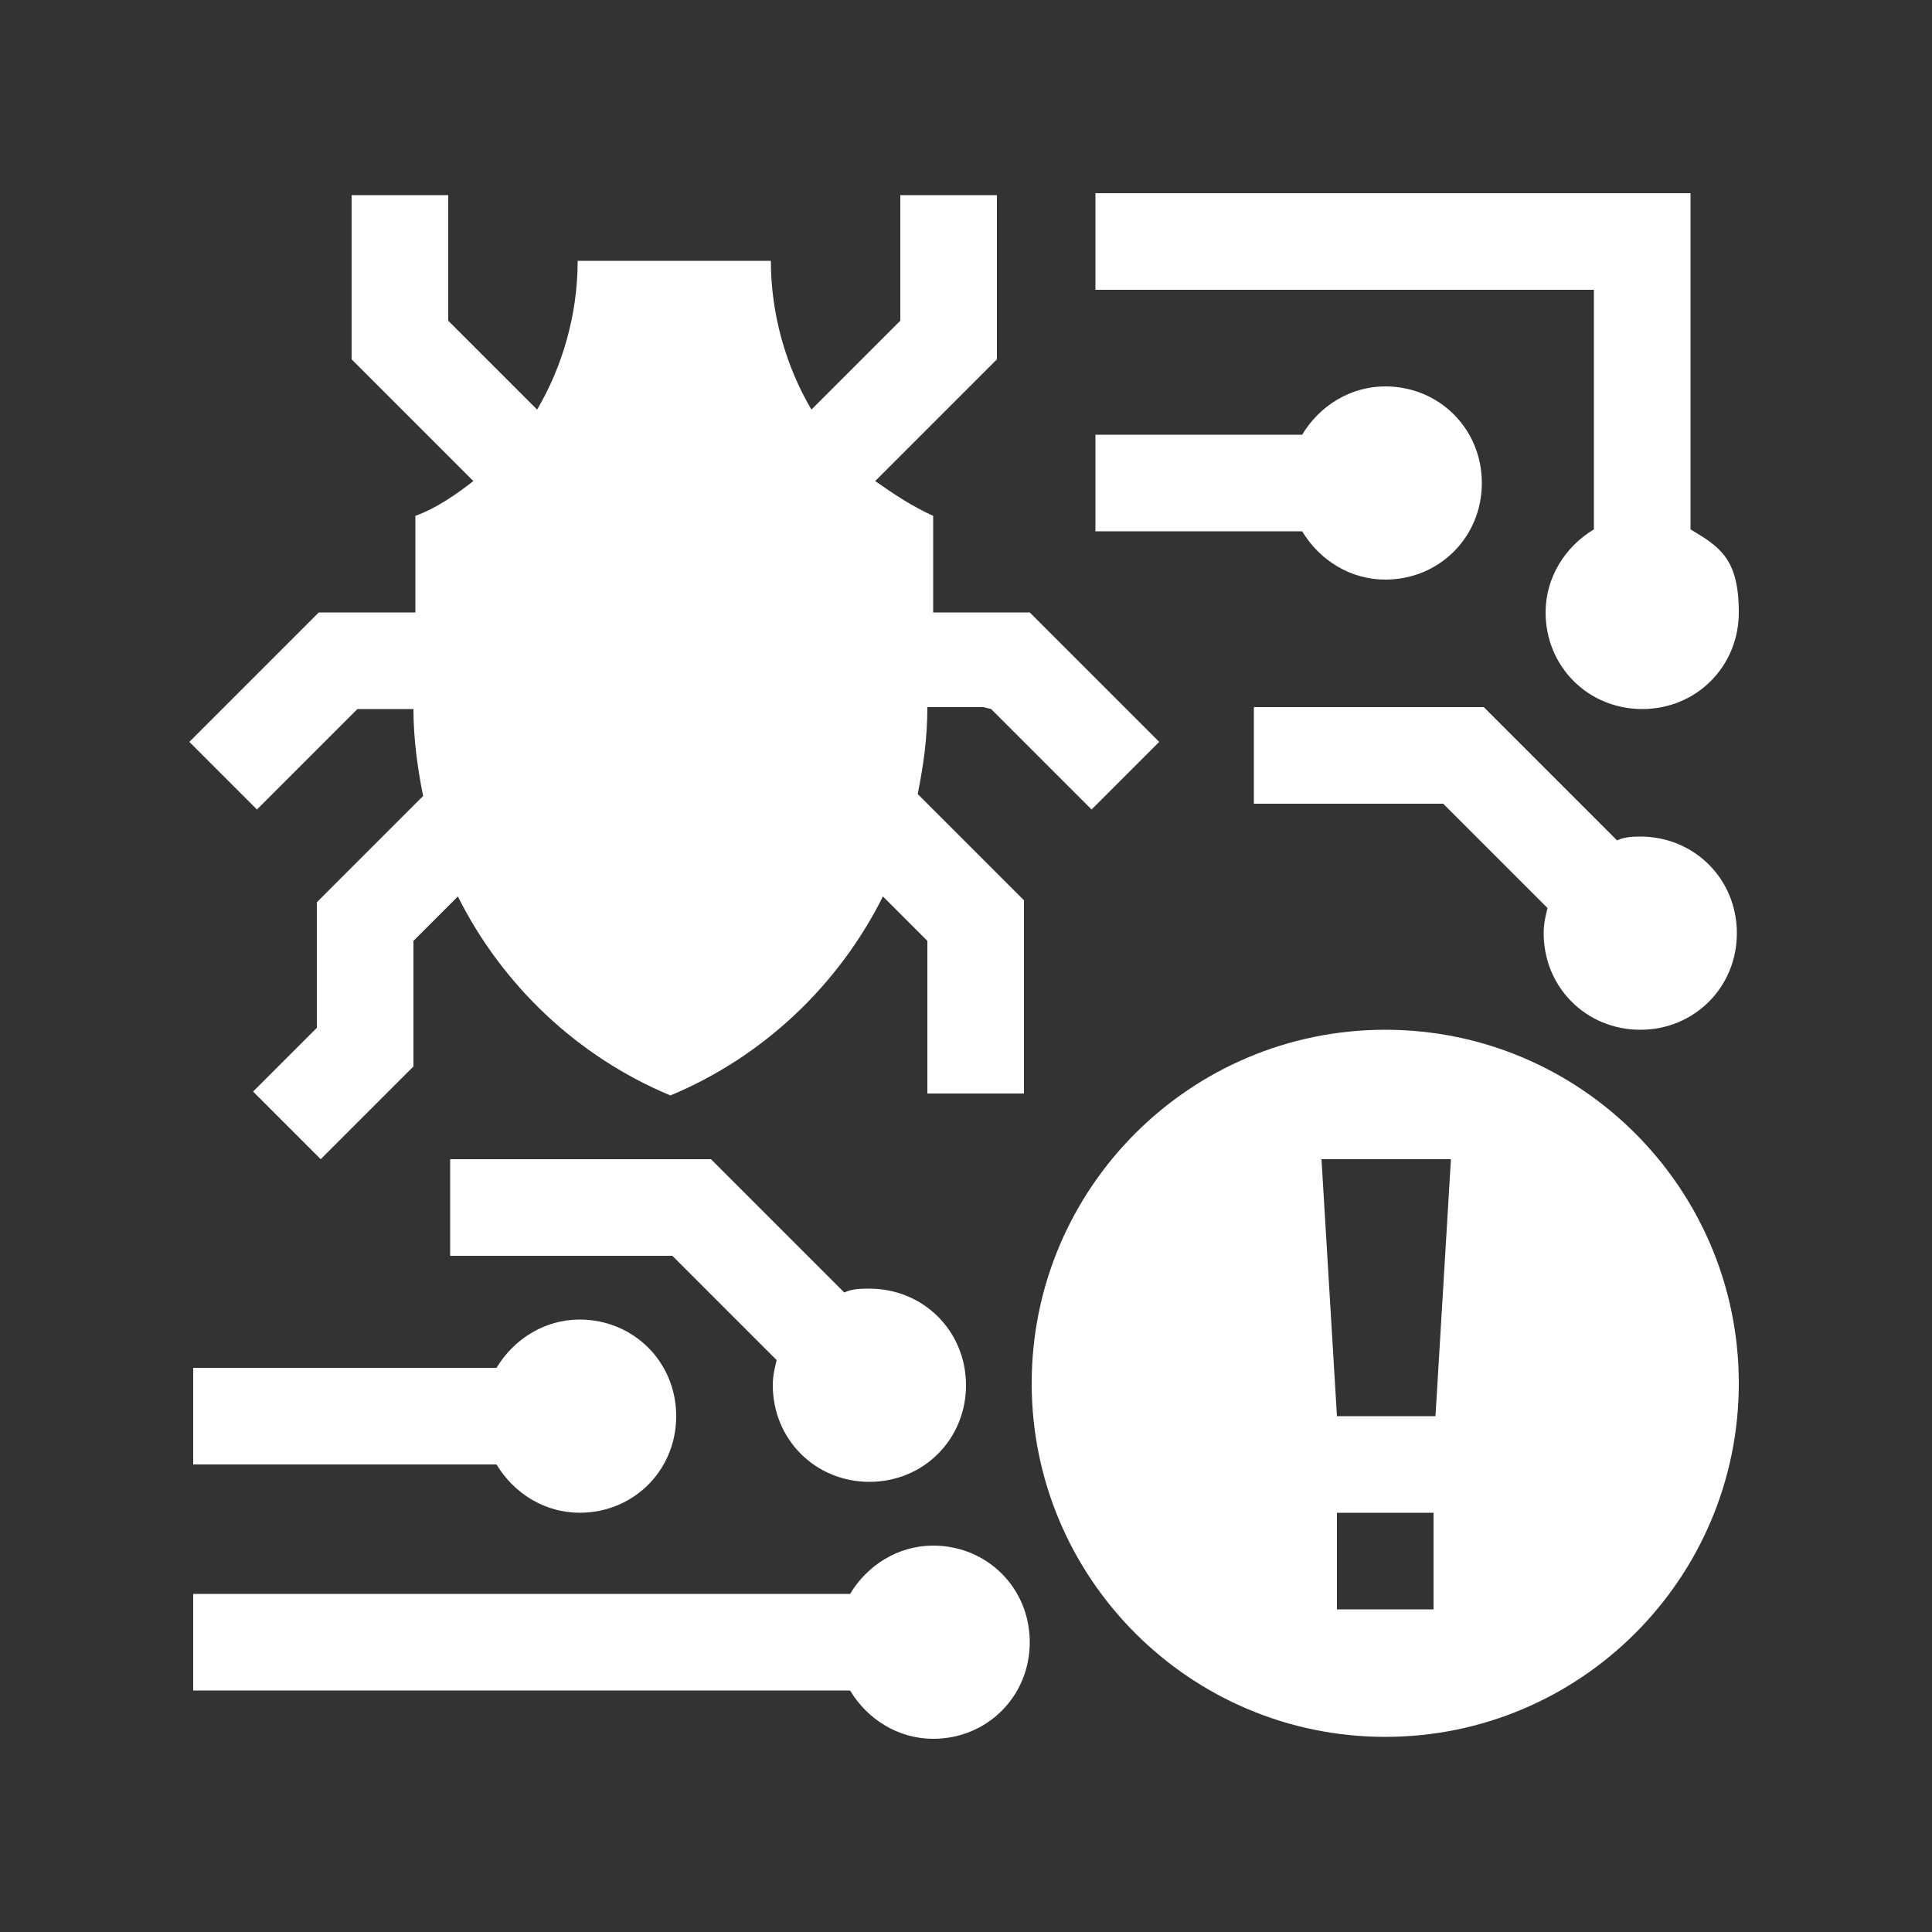
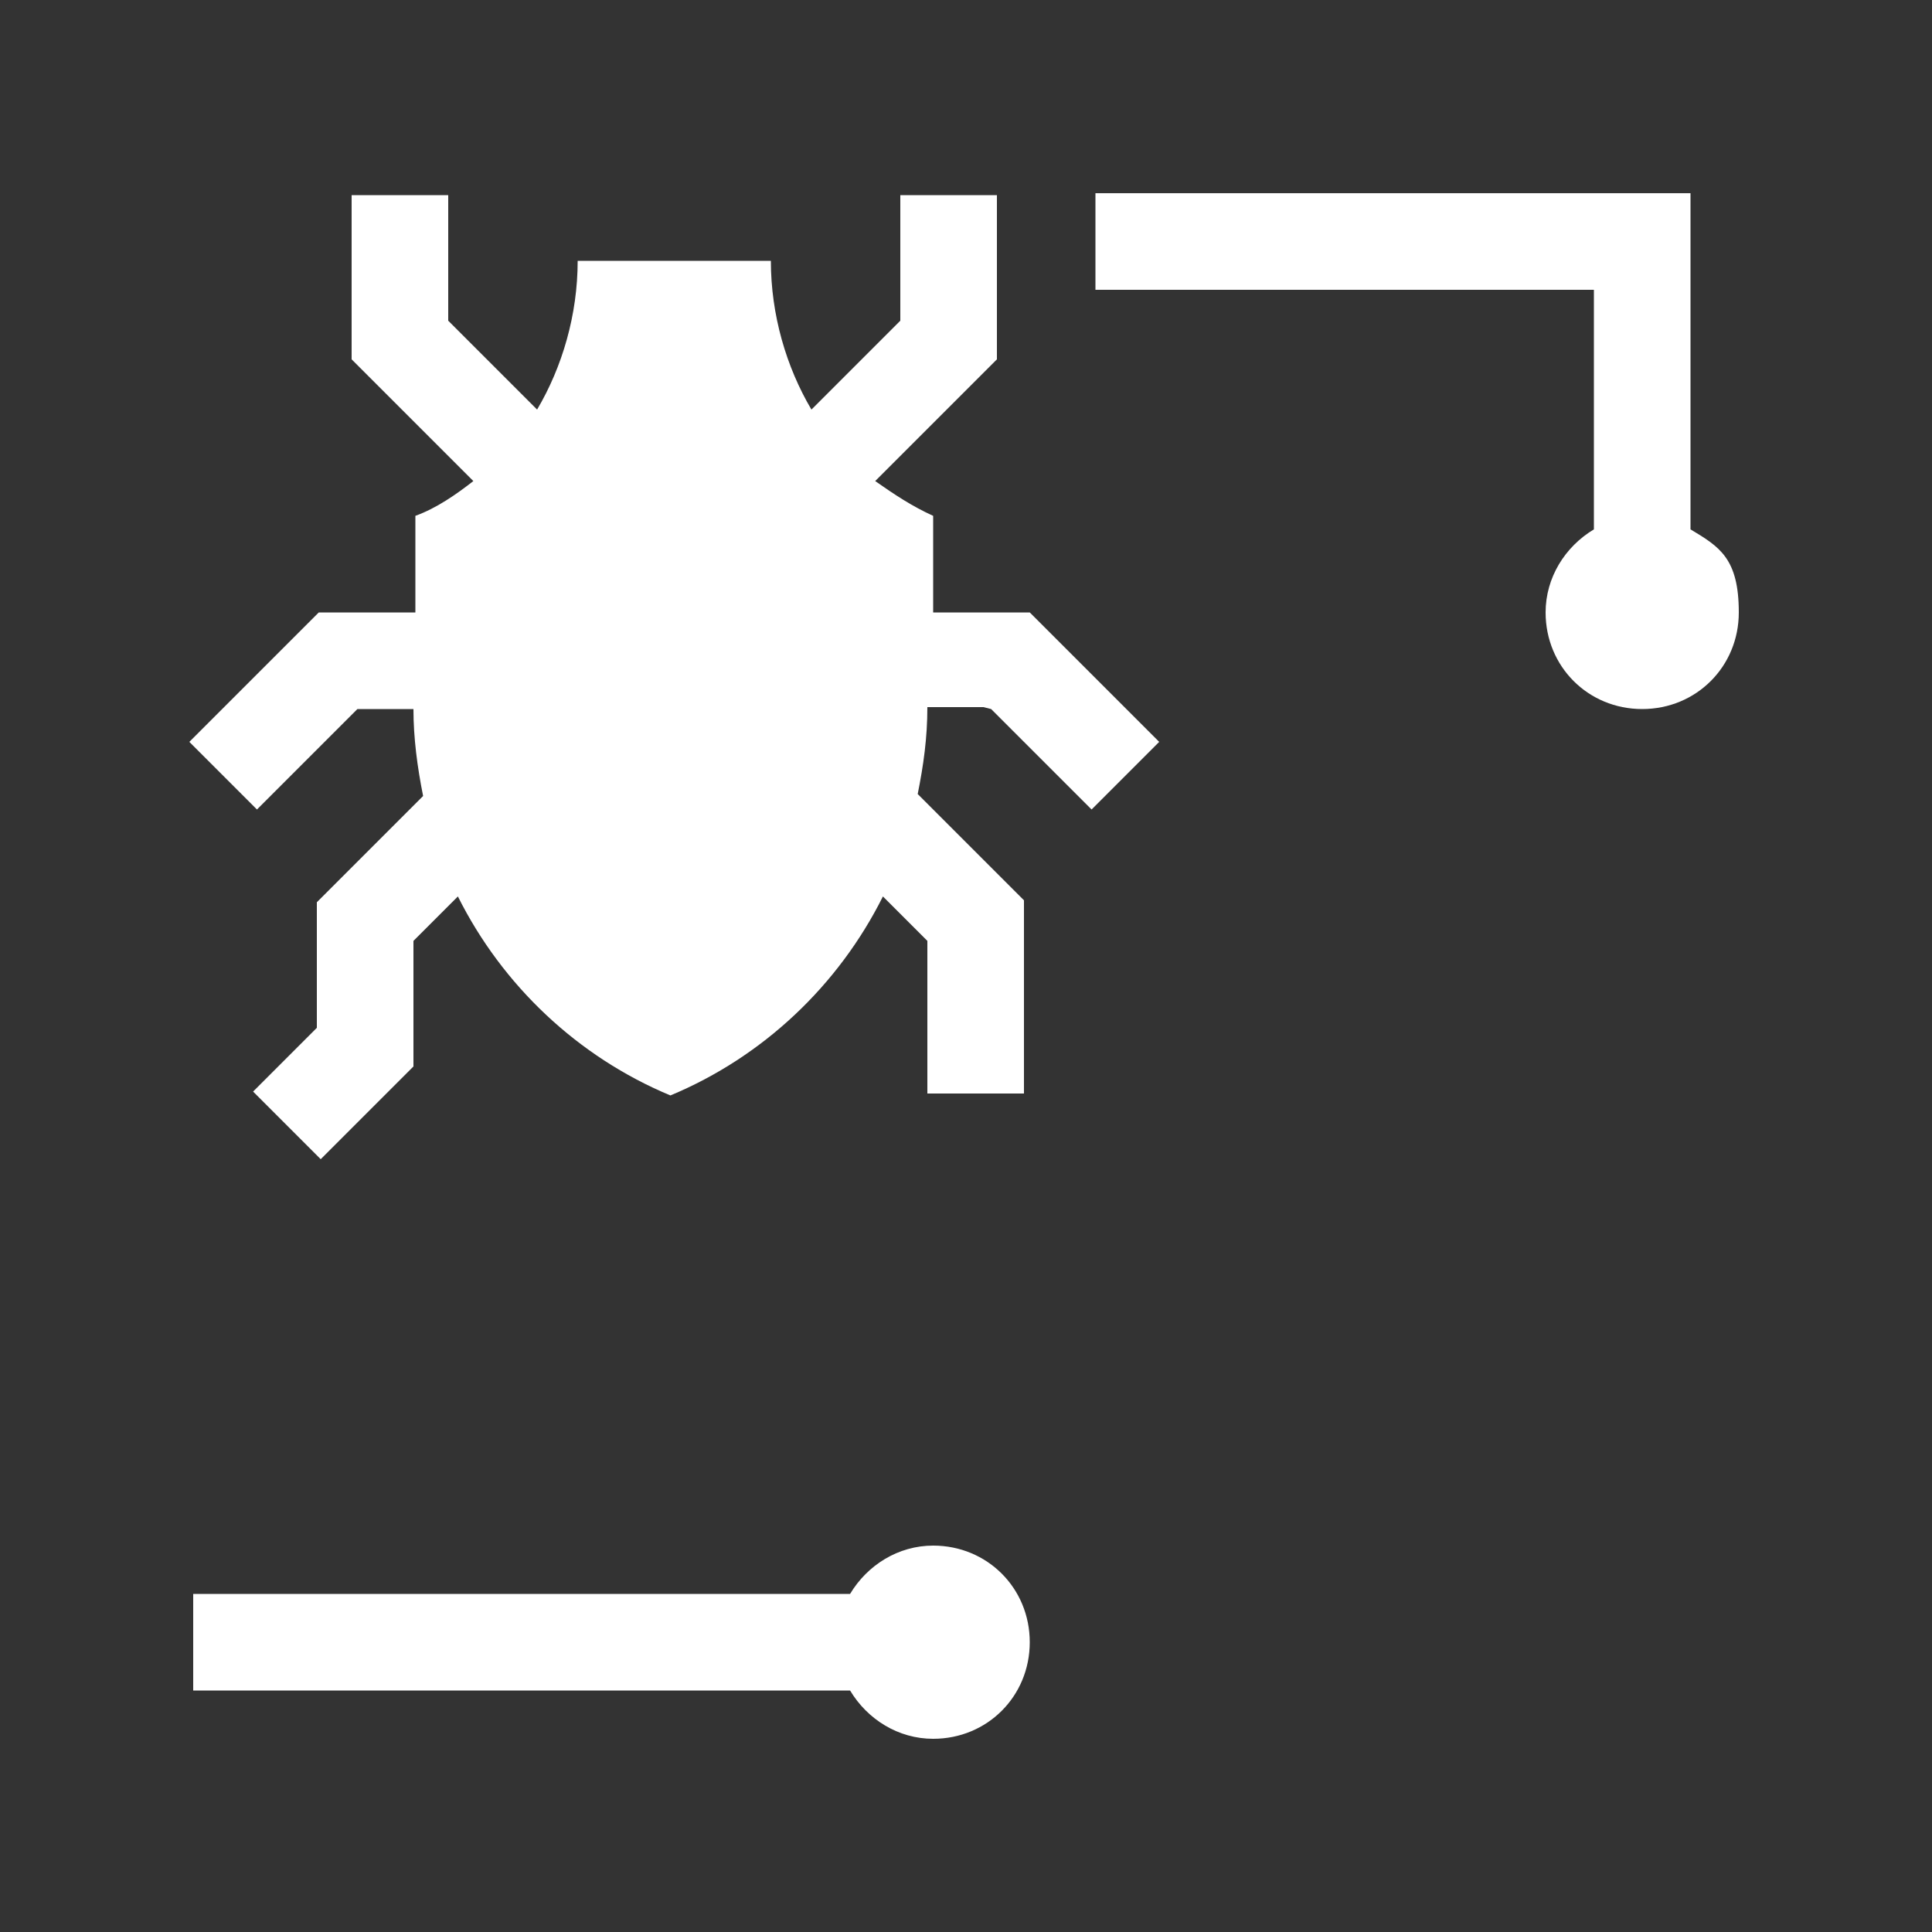
<svg xmlns="http://www.w3.org/2000/svg" id="Layer_1" data-name="Layer 1" version="1.1" viewBox="0 0 100 100">
  <rect x="0" y="0" width="100" height="100" fill="#333333" stroke="none" />
  <defs>
    <style>
      .cls-1 {
        fill: #fff;
        stroke-width: 0px;
      }
    </style>
  </defs>
  <path class="cls-1" d="M51.3,36.7l5.2,5.2,3.5-3.5-6.7-6.7h-5v-5c-1.1-.5-2-1.1-3-1.8l6.3-6.3v-8.5h-5v6.5l-4.6,4.6c-1.3-2.2-2.1-4.9-2.1-7.7h-10c0,2.8-.8,5.5-2.1,7.7l-4.6-4.6v-6.5h-5v8.5l6.3,6.3c-.9.7-1.9,1.4-3,1.8v5h-5l-6.7,6.7,3.5,3.5,5.2-5.2h2.9c0,1.5.2,3,.5,4.5l-5.5,5.5v6.5l-3.3,3.3,3.5,3.5,4.8-4.8v-6.5l2.3-2.3c2.3,4.6,6.2,8.3,11,10.3,4.8-2,8.7-5.7,11-10.3l2.3,2.3v7.9h5v-10l-5.5-5.5c.3-1.5.5-2.9.5-4.5h2.9Z" />
-   <path class="cls-1" d="M71.7,53.3c-10.1,0-18.3,8.2-18.3,18.3,0,10.1,8.2,18.3,18.3,18.3s18.3-8.2,18.3-18.3-8.2-18.3-18.3-18.3ZM74.2,83.3h-5v-5h5v5ZM74.2,73.3h-5l-.8-13.3h6.7l-.8,13.3Z" />
  <path class="cls-1" d="M48.3,80c-1.8,0-3.4,1-4.3,2.5H10v5h34c.9,1.5,2.5,2.5,4.3,2.5,2.8,0,5-2.2,5-5s-2.2-5-5-5Z" />
-   <path class="cls-1" d="M30,68.3c-1.8,0-3.4,1-4.3,2.5h-15.7v5h15.7c.9,1.5,2.5,2.5,4.3,2.5,2.8,0,5-2.2,5-5s-2.2-5-5-5Z" />
-   <path class="cls-1" d="M45,66.7c-.4,0-.9,0-1.3.2l-6.9-6.9h-13.5v5h11.5l5.4,5.4c-.1.4-.2.8-.2,1.3,0,2.8,2.2,5,5,5s5-2.2,5-5-2.2-5-5-5Z" />
-   <path class="cls-1" d="M85,43.3c-.4,0-.9,0-1.3.2l-6.9-6.9h-11.9v5h9.8l5.4,5.4c-.1.4-.2.8-.2,1.3,0,2.8,2.2,5,5,5s5-2.2,5-5-2.2-5-5-5Z" />
  <path class="cls-1" d="M87.5,27.4V10h-30.8v5h25.8v12.4c-1.5.9-2.5,2.5-2.5,4.3,0,2.8,2.2,5,5,5s5-2.2,5-5-1-3.4-2.5-4.3Z" />
-   <path class="cls-1" d="M71.7,20c-1.8,0-3.4,1-4.3,2.5h-10.7v5h10.7c.9,1.5,2.5,2.5,4.3,2.5,2.8,0,5-2.2,5-5s-2.2-5-5-5Z" />
</svg>